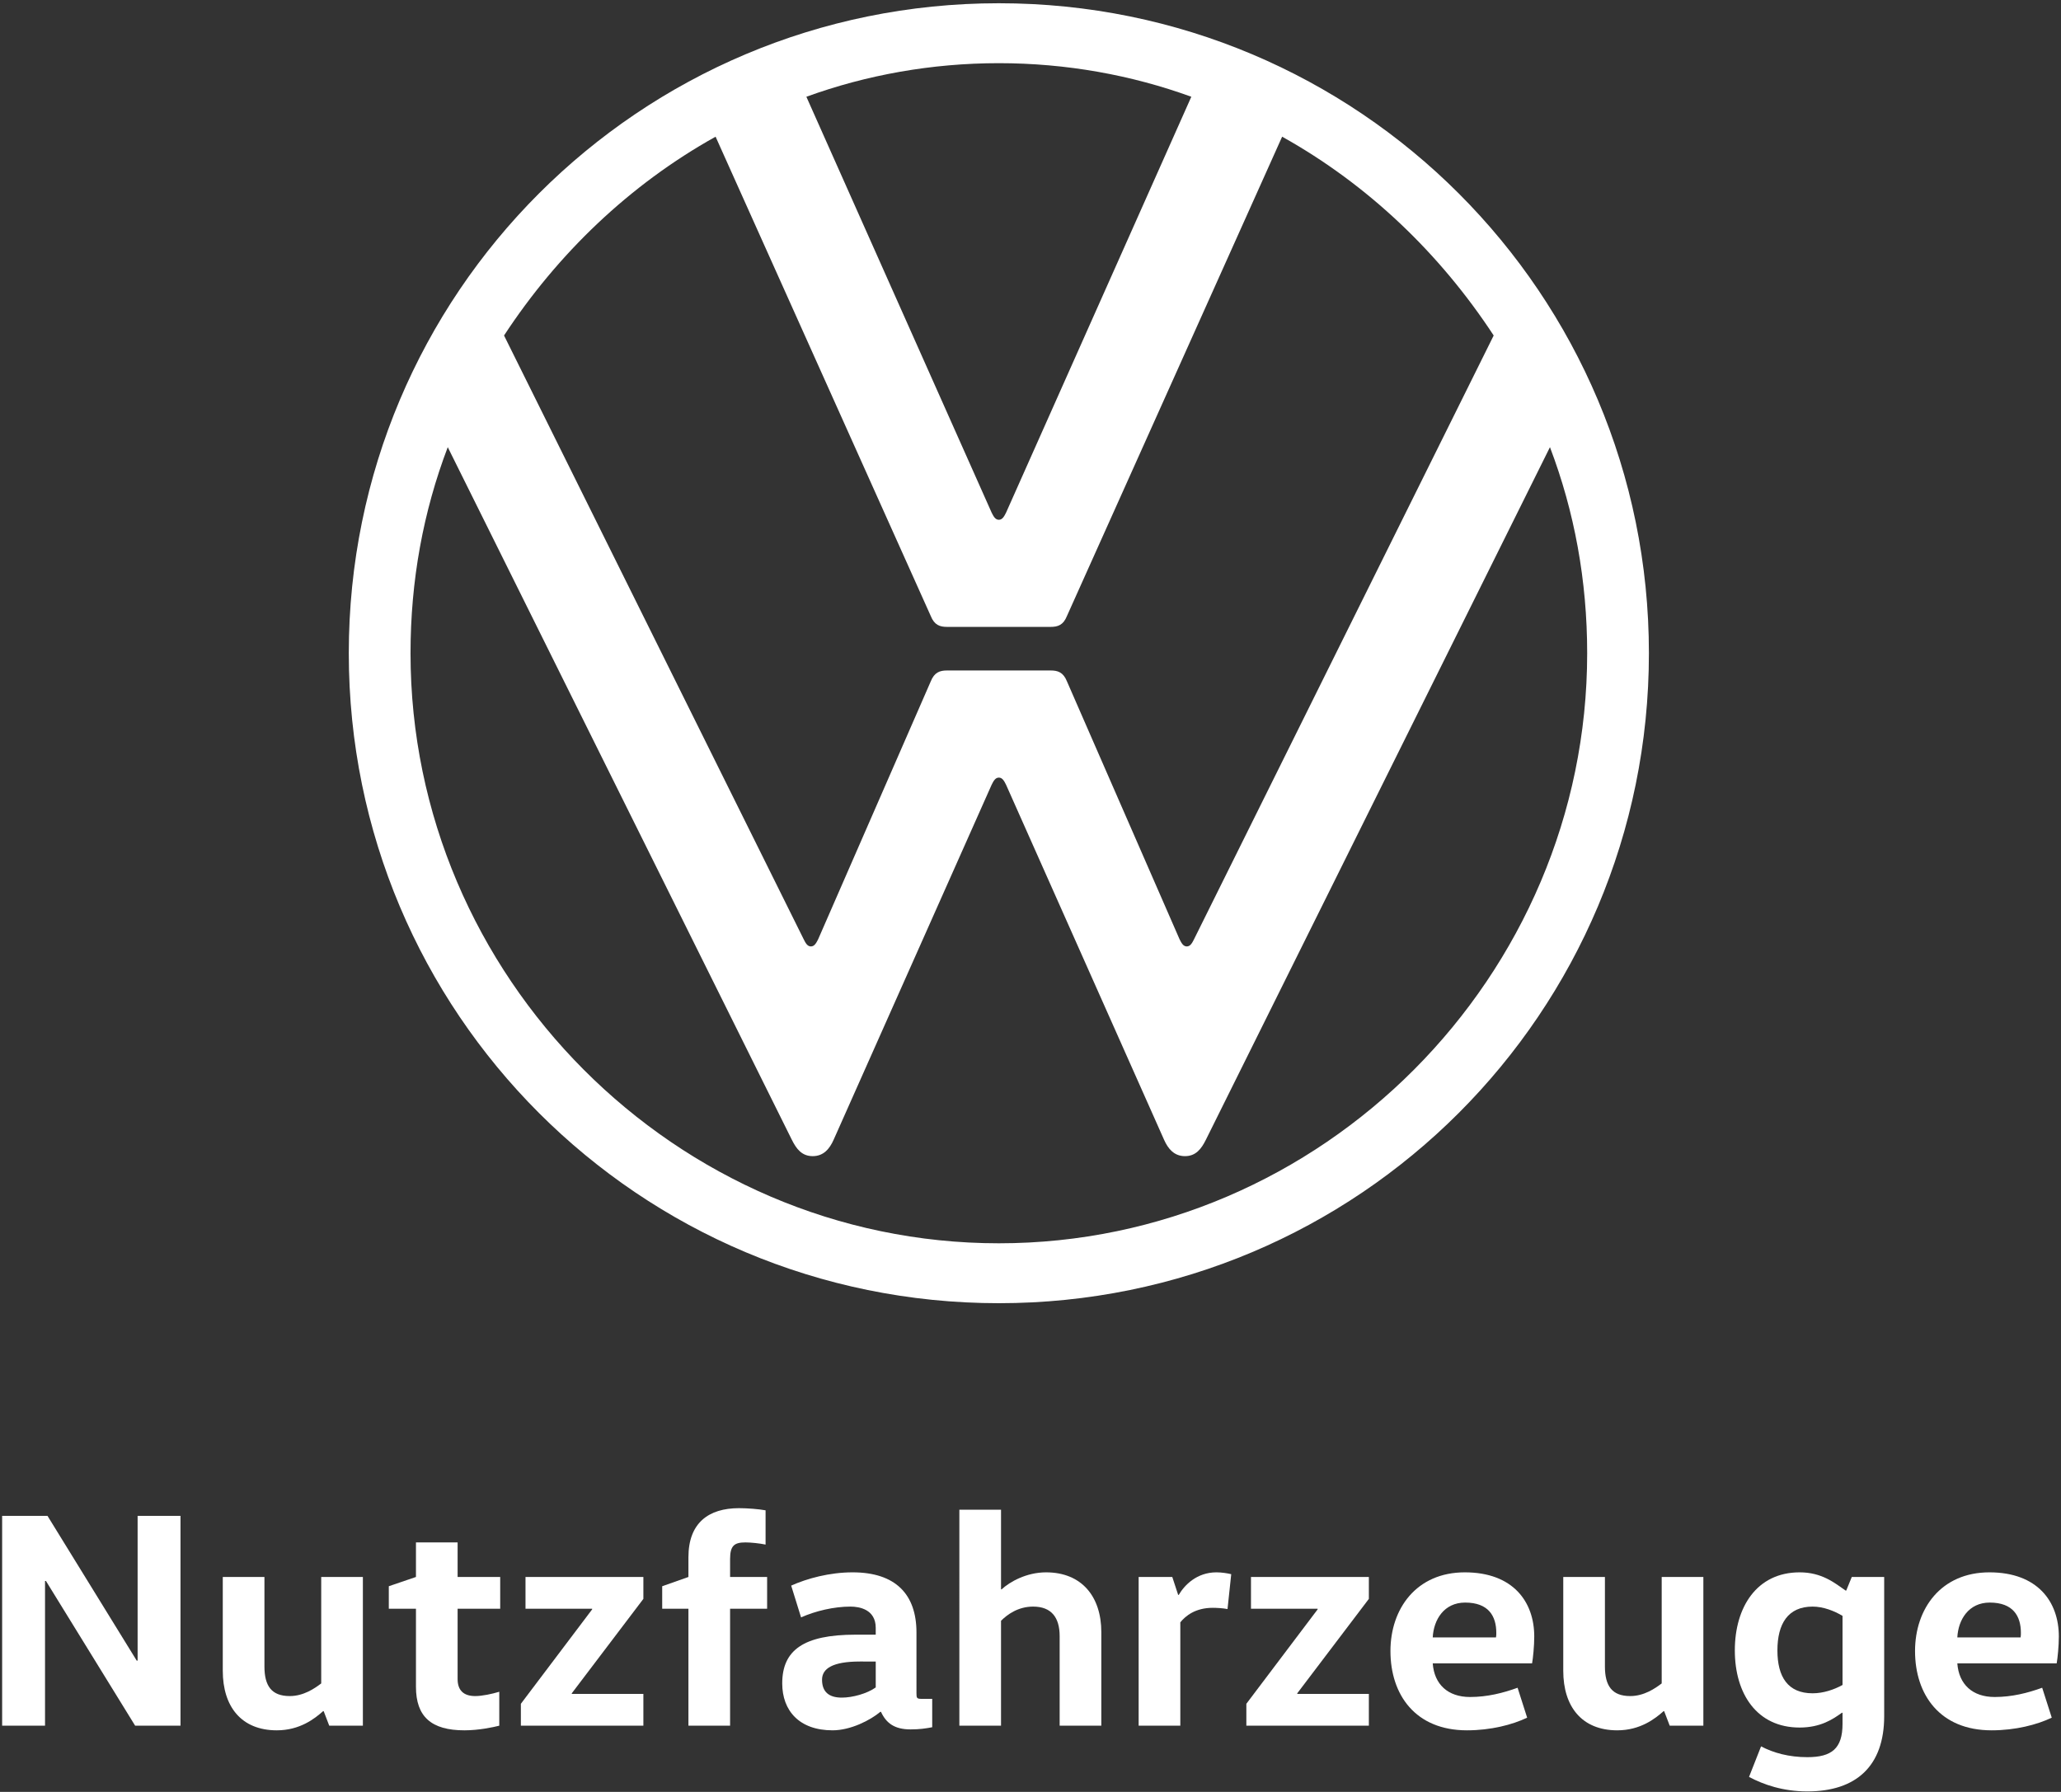
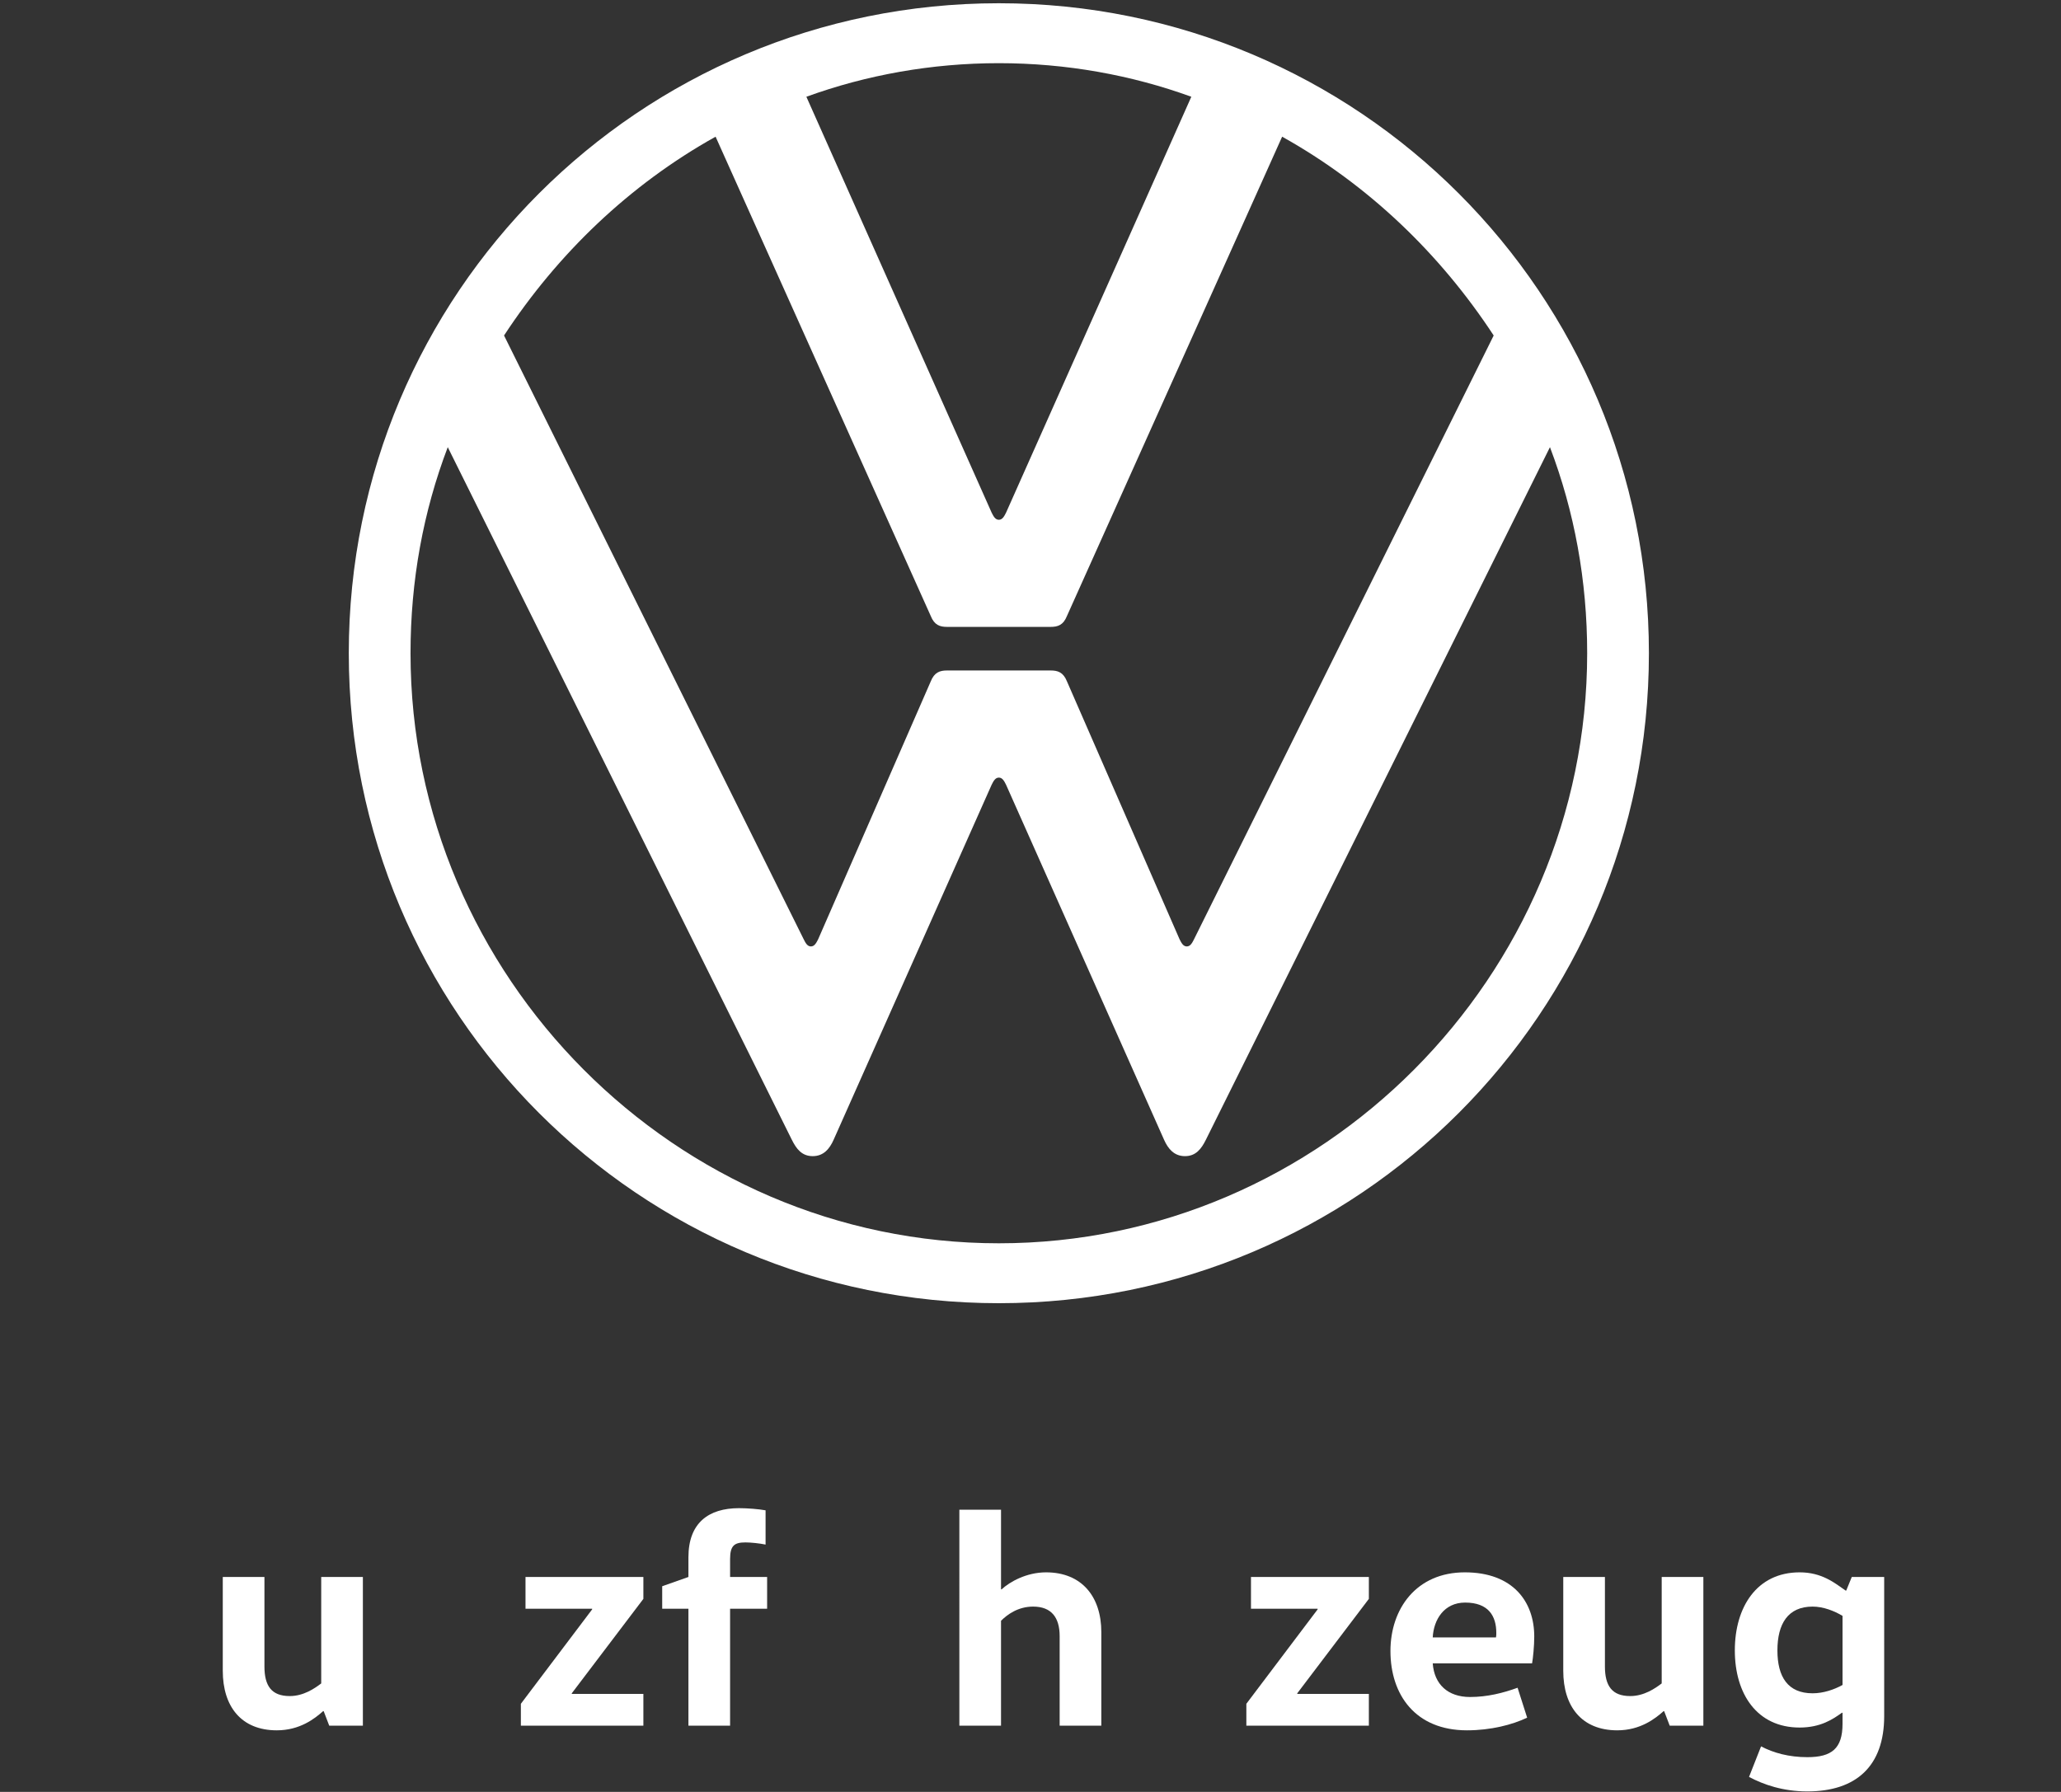
<svg xmlns="http://www.w3.org/2000/svg" version="1.1" id="Ebene_1" x="0px" y="0px" width="728.145px" height="633.153px" viewBox="0 0 728.145 633.153" enable-background="new 0 0 728.145 633.153" xml:space="preserve">
  <rect x="0" y="0" width="728.145" height="633.153" fill="#333333" stroke="none" />
  <g id="sombra">
    <g enable-background="new    ">
-       <path fill="#FFFFFF" d="M48.618,586.76v-51.133h15.153v74.137H47.746l-31.509-51.131h-0.326v51.131H0.757v-74.137h16.027    l31.508,51.133H48.618z" />
      <path fill="#FFFFFF" d="M93.425,557.215v31.617c0,6.867,2.508,10.465,8.94,10.465c4.905,0,8.83-2.725,11.12-4.469v-37.613h14.719    v52.549H116.32l-1.962-5.123h-0.218c-2.944,2.615-8.177,6.76-16.354,6.76c-12.538,0-19.08-8.396-19.08-21.041v-33.145H93.425    L93.425,557.215z" />
-       <path fill="#FFFFFF" d="M161.674,545.004v12.211h15.045v11.229h-15.045v24.857c0,3.816,1.962,5.996,6.214,5.996    c2.507,0,5.996-0.764,8.504-1.525v11.992c-2.181,0.545-7.196,1.637-12.32,1.637c-11.666,0-17.116-4.799-17.116-15.373v-27.584    h-9.595v-7.959l9.595-3.271v-12.211h14.719V545.004z" />
      <path fill="#FFFFFF" d="M227.304,557.215v7.74l-25.293,33.361v0.219h25.293v11.229h-43.282v-7.74l25.186-33.361v-0.219h-23.549    v-11.229H227.304L227.304,557.215z" />
      <path fill="#FFFFFF" d="M243.22,609.764v-41.318h-9.267v-7.959l9.267-3.271v-6.979c0-12.102,7.086-17.334,17.88-17.334    c2.943,0,7.086,0.326,9.376,0.764v12.102c-2.071-0.438-5.232-0.764-7.086-0.764c-3.925,0-5.452,1.09-5.452,5.887v6.324h13.083    v11.229h-13.083v41.32H243.22L243.22,609.764z" />
-       <path fill="#FFFFFF" d="M323.787,598.319c0,1.635,0.108,1.961,1.744,1.961h3.815v10.029c-2.289,0.438-4.47,0.766-7.632,0.766    c-5.669,0-8.612-2.182-10.467-6.215h-0.218c-3.489,2.941-10.467,6.541-16.898,6.541c-11.774,0-17.771-6.979-17.771-16.572    c0-11.664,7.414-17.227,25.947-17.227h7.087v-2.396c0-6.543-5.778-7.523-8.939-7.523c-5.777,0-12.319,1.527-17.443,3.816    l-3.489-11.23c5.561-2.508,13.52-4.688,21.696-4.688c15.153,0,22.567,7.74,22.567,21.26L323.787,598.319L323.787,598.319z     M303.836,587.088c-9.703,0-13.409,2.506-13.409,6.434c0,4.359,2.507,6.322,6.978,6.322c3.815,0,8.939-1.418,11.992-3.598v-9.158    H303.836L303.836,587.088z" />
      <path fill="#FFFFFF" d="M374.375,609.764v-31.615c0-6.65-2.943-10.467-9.378-10.467c-5.341,0-9.156,2.834-11.337,5.016v37.066    h-14.719V533.45h14.719v28.127h0.219c2.835-2.617,8.722-5.996,15.699-5.996c12.537,0,19.517,8.504,19.517,21.15v33.033H374.375    L374.375,609.764z" />
-       <path fill="#FFFFFF" d="M414.165,557.215l2.072,6.322h0.219c1.962-3.379,6.322-7.957,13.302-7.957    c1.854,0,3.924,0.326,5.231,0.652l-1.309,12.32c-1.635-0.328-3.924-0.438-5.232-0.438c-6.104,0-9.594,2.836-11.446,5.125v36.521    h-14.72v-52.549h11.883V557.215z" />
      <path fill="#FFFFFF" d="M483.613,557.215v7.74l-25.293,33.361v0.219h25.293v11.229h-43.281v-7.74l25.185-33.361v-0.219h-23.549    v-11.229H483.613L483.613,557.215z" />
      <path fill="#FFFFFF" d="M506.179,587.743c0.545,7.414,5.342,11.883,13.19,11.883c6.105,0,11.666-1.416,16.791-3.27l3.379,10.574    c-5.231,2.508-12.864,4.471-21.26,4.471c-18.207,0-27.037-12.537-27.037-28.02c0-14.938,9.158-27.801,26.273-27.801    c17.008,0,24.531,10.355,24.531,22.676c0,3.381-0.437,7.633-0.765,9.486H506.179L506.179,587.743z M528.529,578.584    c0.109-0.545,0.109-1.092,0.109-1.637c0-5.887-2.728-10.686-11.013-10.686c-7.413,0-11.12,5.998-11.446,12.32h22.35V578.584z" />
      <path fill="#FFFFFF" d="M567.013,557.215v31.617c0,6.867,2.508,10.465,8.938,10.465c4.906,0,8.832-2.725,11.121-4.469v-37.613    h14.719v52.549h-11.885l-1.961-5.123h-0.219c-2.943,2.615-8.178,6.76-16.354,6.76c-12.536,0-19.079-8.396-19.079-21.041v-33.145    H567.013L567.013,557.215z" />
      <path fill="#FFFFFF" d="M665.679,606.385c0,17.662-9.922,26.602-27.146,26.602c-8.612,0-15.481-2.398-20.606-5.123l4.252-10.793    c4.361,2.289,9.812,3.814,16.354,3.814c8.611,0,12.429-3.053,12.429-11.773v-3.926h-0.22c-3.159,2.289-7.521,5.232-14.936,5.232    c-15.154,0-22.896-11.992-22.896-27.256s7.74-27.582,22.896-27.582c7.85,0,12.32,3.705,16.244,6.432h0.219l1.963-4.797h11.447    V606.385L665.679,606.385z M650.961,570.954c-2.943-1.744-6.761-3.271-10.576-3.271c-8.722,0-12.428,6.105-12.428,15.48    c0,9.377,3.706,15.154,12.428,15.154c3.815,0,7.633-1.309,10.576-2.943V570.954z" />
-       <path fill="#FFFFFF" d="M691.515,587.743c0.547,7.414,5.344,11.883,13.192,11.883c6.105,0,11.666-1.416,16.789-3.27l3.382,10.574    c-5.234,2.508-12.865,4.471-21.261,4.471c-18.207,0-27.039-12.537-27.039-28.02c0-14.938,9.158-27.801,26.275-27.801    c17.008,0,24.529,10.355,24.529,22.676c0,3.381-0.437,7.633-0.763,9.486H691.515L691.515,587.743z M713.866,578.584    c0.107-0.545,0.107-1.092,0.107-1.637c0-5.887-2.726-10.686-11.01-10.686c-7.414,0-11.121,5.998-11.449,12.32h22.352V578.584z" />
    </g>
  </g>
  <path fill="#FFFFFF" d="M352.891,439.311c-114.191,0-207.854-94.307-207.854-208.498c0-25.66,4.492-50.037,13.154-72.811  l121.566,244.742c1.604,3.225,3.528,5.773,7.379,5.773c3.849,0,5.968-2.611,7.375-5.773l55.815-125.419  c0.642-1.283,1.282-2.566,2.565-2.566s1.925,1.283,2.566,2.566l55.81,125.419c1.409,3.158,3.53,5.773,7.38,5.773  c3.849,0,5.777-2.559,7.379-5.773l121.568-244.742c8.657,22.773,13.15,47.151,13.15,72.811  C560.744,345.004,467.084,439.311,352.891,439.311z M352.891,183.663c-1.283,0-1.924-1.283-2.565-2.566l-65.437-146.91  c21.172-7.697,44.264-11.866,68.002-11.866c23.733,0,46.825,4.169,67.998,11.866l-65.432,146.91  C354.816,182.379,354.174,183.663,352.891,183.663z M286.492,334.418c-1.283,0-1.924-1.283-2.566-2.561l-105.85-213.312  c18.925-28.867,44.264-53.245,74.738-70.245l76.019,169.363c1.285,3.207,3.207,3.848,5.775,3.848h36.566  c2.566,0,4.49-0.641,5.773-3.848l76.025-169.363c30.467,17,55.811,41.378,74.74,70.245L421.858,331.858  c-0.645,1.277-1.287,2.561-2.57,2.561c-1.282,0-1.924-1.283-2.565-2.561l-39.774-91.1c-1.283-3.208-3.207-3.849-5.773-3.849h-36.566  c-2.568,0-4.49,0.641-5.775,3.849l-39.772,91.1C288.416,333.135,287.777,334.418,286.492,334.418z M352.891,460.479  c127.023,0,229.664-102.641,229.664-229.666c0-127.021-102.641-229.666-229.664-229.666c-127.023,0-229.666,102.645-229.666,229.666  C123.225,357.838,225.868,460.479,352.891,460.479z" />
</svg>